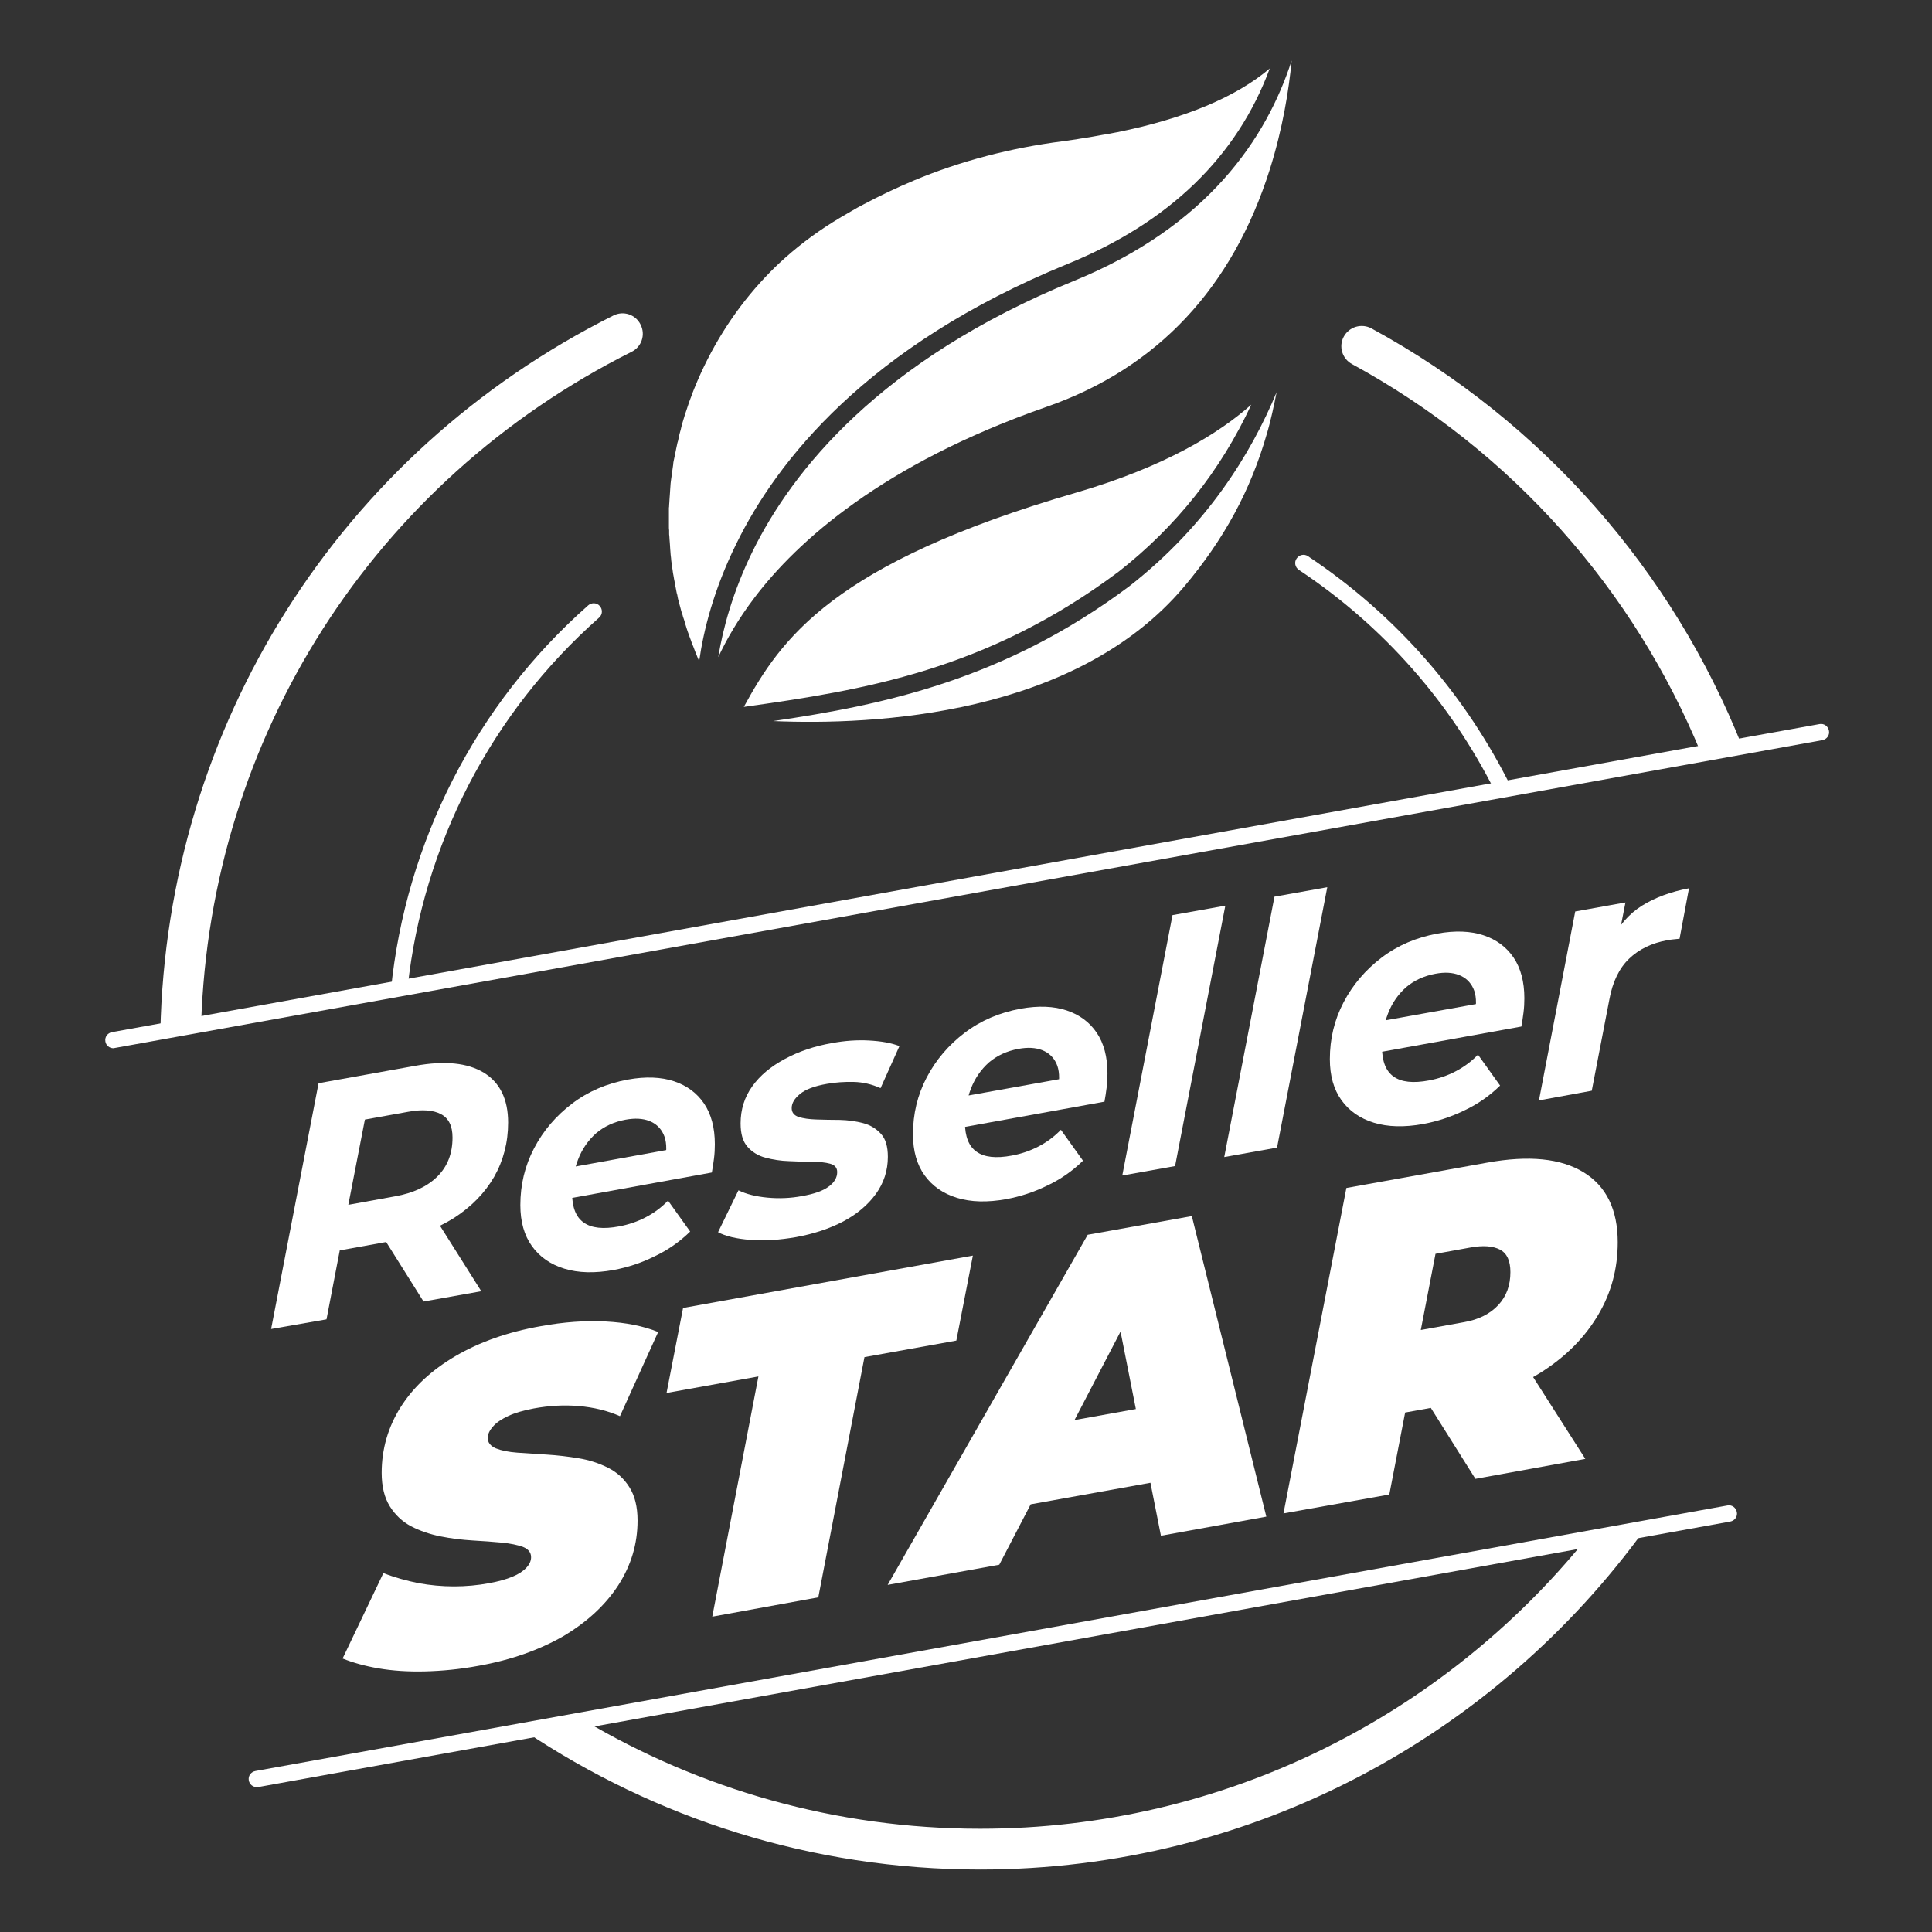
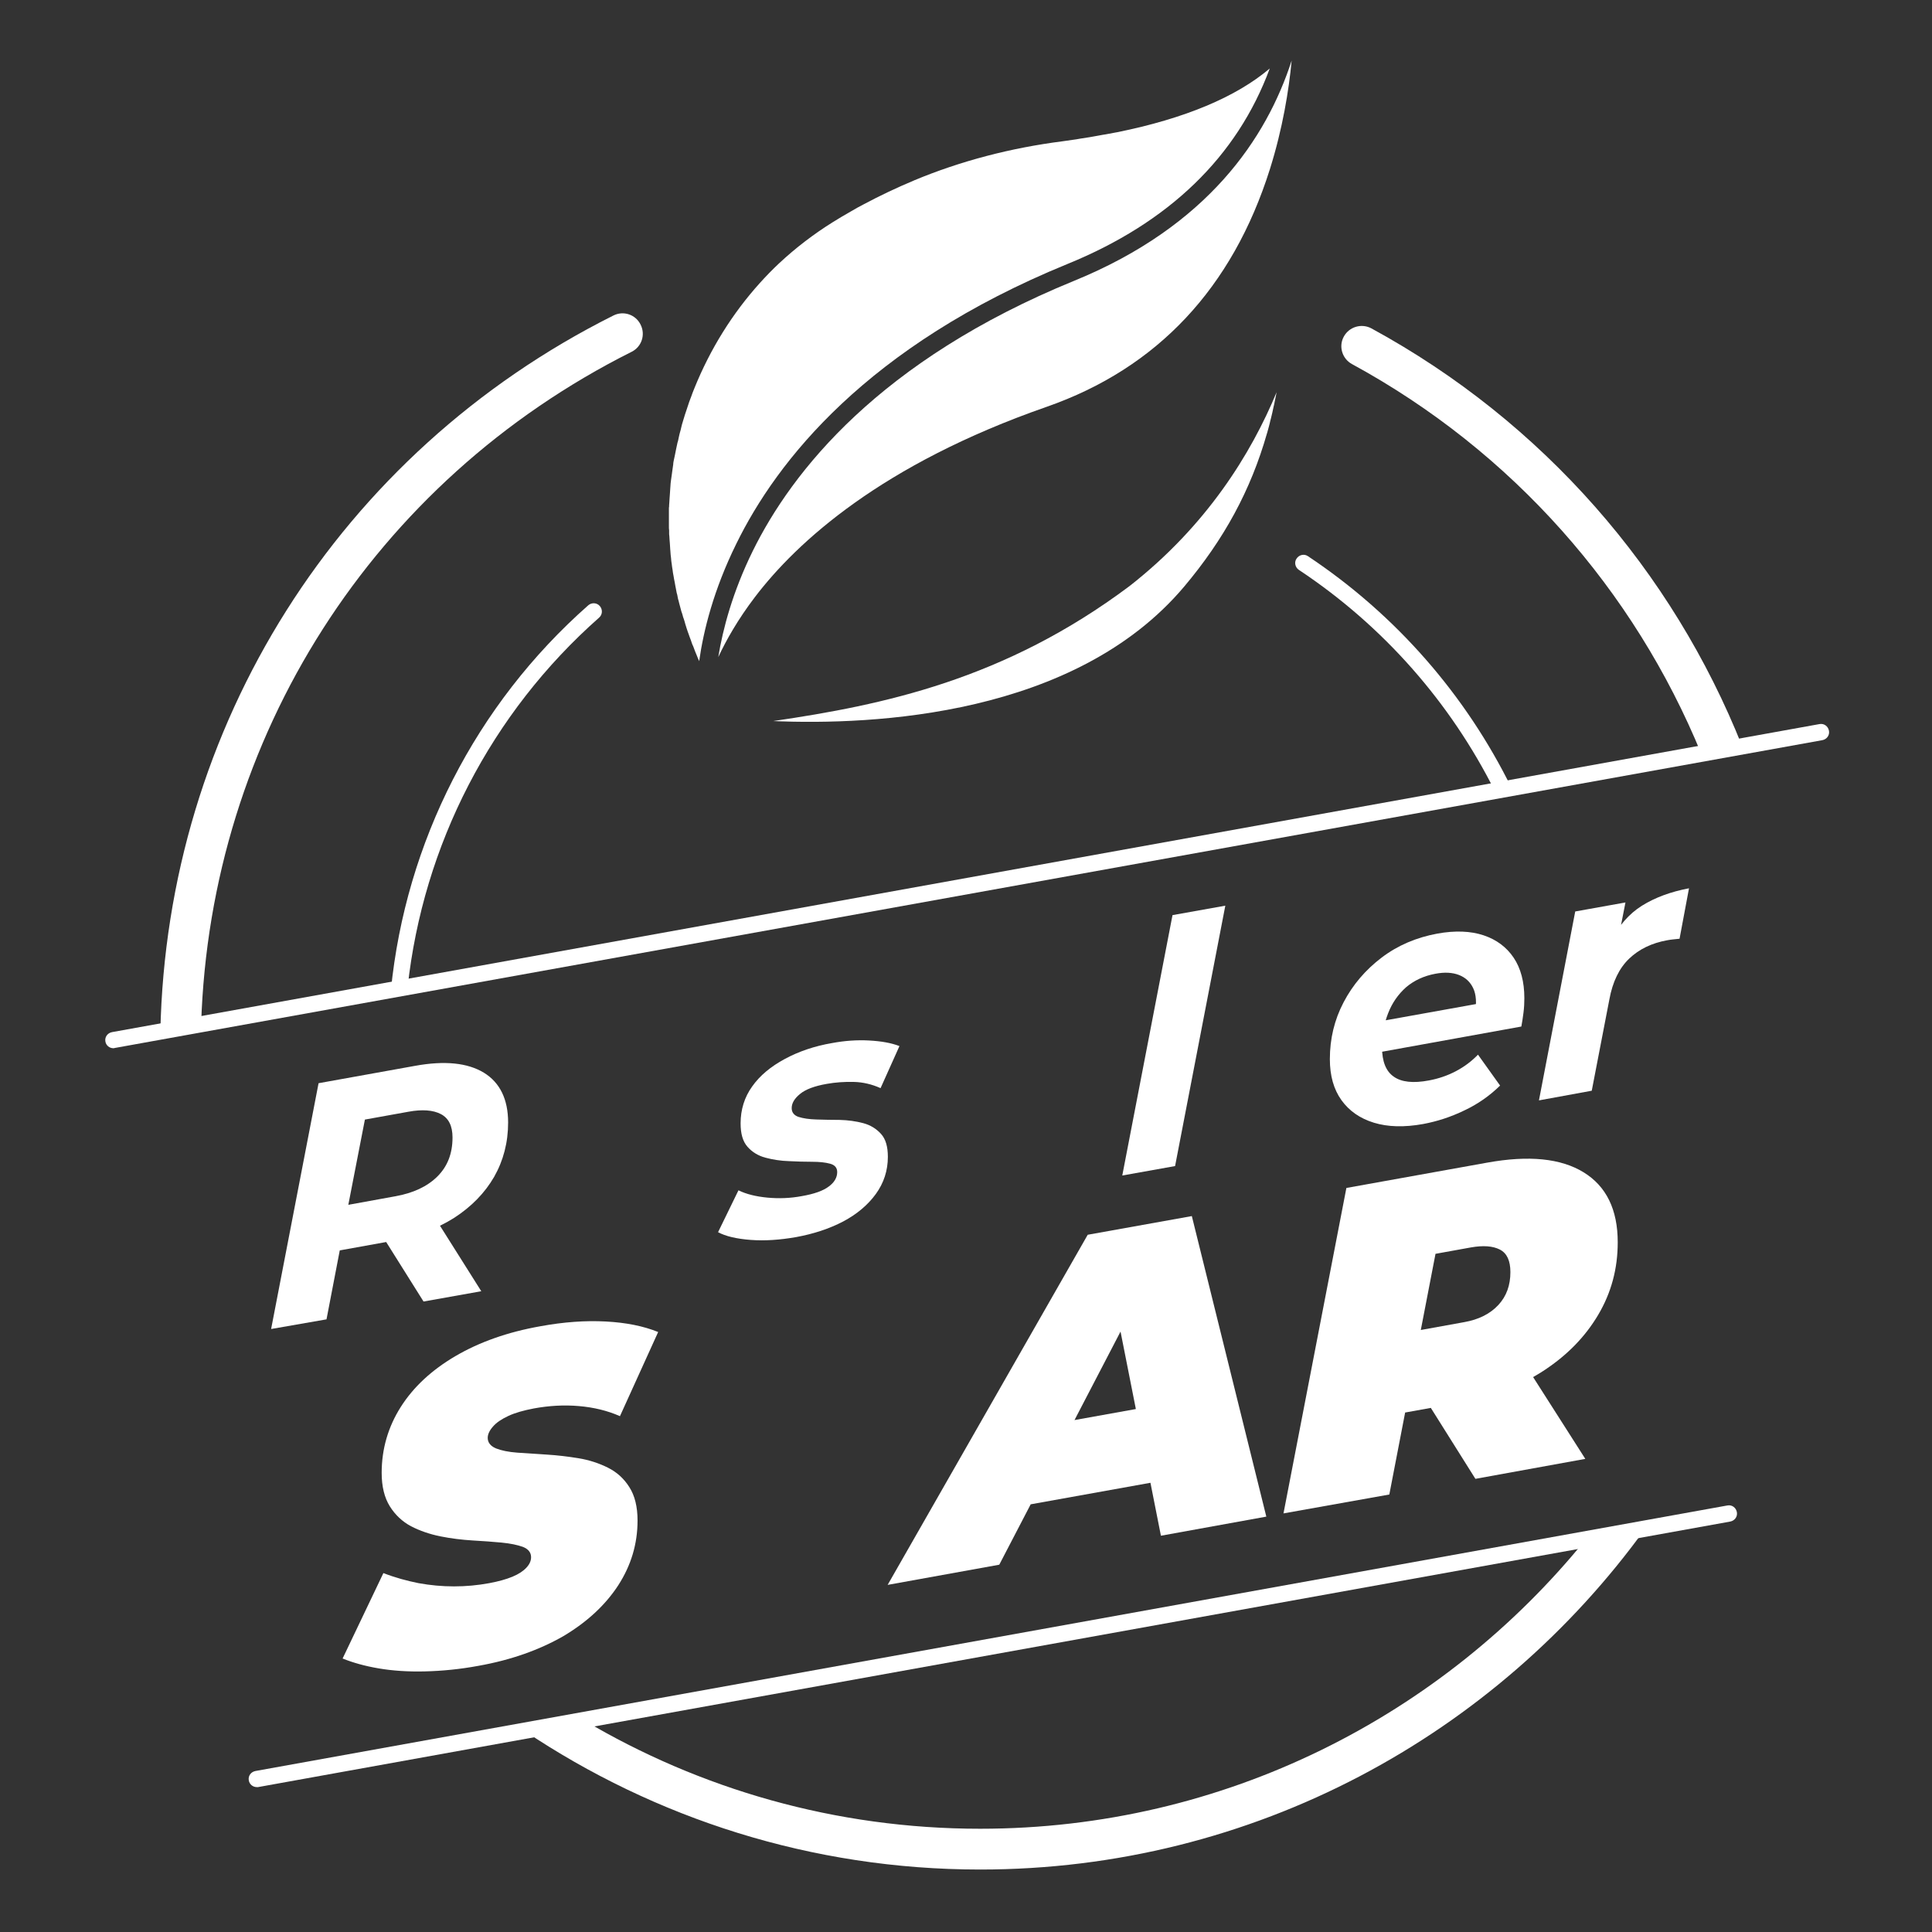
<svg xmlns="http://www.w3.org/2000/svg" version="1.1" id="Livello_1" x="0px" y="0px" viewBox="0 0 900 900" style="enable-background:new 0 0 900 900;" xml:space="preserve">
  <rect x="0" y="0" width="900" height="900" fill="#333333" stroke="none" />
  <style type="text/css">
	.st0{fill:#FFFFFF;}
</style>
  <g>
    <g>
      <path class="st0" d="M696.3,368.4l7.8-1.4c-21.2-43-53.5-80.4-94.8-107.9c-1.7-1.2-4.1-0.7-5.3,1.1c-1.2,1.7-0.7,4.1,1.1,5.3    C644.6,291.7,675.7,327.4,696.3,368.4z" />
      <path class="st0" d="M481.9,763.4c16.1-1.5,31.8-4.3,47-8.5L481.9,763.4z" />
      <path class="st0" d="M189.9,459.8c7.2-66.1,38.8-127.6,89.2-172.1c1.6-1.4,1.7-3.8,0.3-5.4c-1.4-1.6-3.8-1.7-5.4-0.3    c-52.4,46.2-85,110.4-91.9,179.2L189.9,459.8z" />
    </g>
    <g>
      <path class="st0" d="M93.7,477.1c4.2-133.7,80.2-252.9,200.5-313.2c4.7-2.3,6.6-8,4.2-12.7c-2.3-4.7-8-6.6-12.7-4.2    c-127.8,64-208,191.3-211,333.6L93.7,477.1z" />
      <path class="st0" d="M629.8,169.6c74.8,40.7,131.5,105.4,162.7,181.5l19.1-3.4c-32.5-81.7-92.8-151.2-172.7-194.7    c-4.6-2.5-10.4-0.8-12.9,3.8C623.5,161.3,625.2,167.1,629.8,169.6z" />
      <path class="st0" d="M738.8,717c-66.6,82.2-168.4,134.9-282.2,134.9c-67.4,0-130.6-18.5-184.7-50.6l-27.6,5    C305,847,378,870.9,456.6,870.9C584,870.9,697,808.2,766.5,712L738.8,717z" />
    </g>
    <g>
      <g>
        <path class="st0" d="M126.3,619.1l22.1-114.5l45-8.1c13.8-2.5,24.4-1.4,32,3.2c7.5,4.6,11.3,12.4,11.3,23.2     c0,9.3-2.2,17.7-6.5,25.3c-4.4,7.6-10.6,13.9-18.6,19.1c-8.1,5.1-17.5,8.7-28.5,10.7l-36,6.5l13.4-13.6l-8.4,43.7L126.3,619.1z      M159.8,573.9l-8.8-10.6l33-6c8.5-1.5,15.1-4.6,19.8-9.3c4.7-4.7,7-10.7,7-18.1c0-5.4-1.8-9-5.4-10.9c-3.6-1.9-8.7-2.3-15.2-1.1     l-31.1,5.6l13.4-14.9L159.8,573.9z M197.3,606.3l-22.6-36l26.8-4.8l22.7,36L197.3,606.3z" />
-         <path class="st0" d="M285.9,591.6c-8.8,1.6-16.5,1.4-23-0.6c-6.5-2-11.5-5.5-15.1-10.5c-3.6-5-5.4-11.4-5.4-19.1     c0-9.5,2.1-18.3,6.4-26.5c4.3-8.2,10.2-15.1,17.7-20.8c7.5-5.7,16.2-9.4,26-11.2c8.3-1.5,15.5-1.2,21.5,0.8c6,2,10.7,5.5,14,10.4     c3.3,4.9,5,11.2,5,18.9c0,2.2-0.1,4.4-0.4,6.7c-0.3,2.3-0.6,4.4-1,6.5L261.2,559l2.5-14.8L320,534l-10.1,6.2     c0.8-4.9,0.6-8.8-0.8-11.8c-1.4-3-3.6-5-6.6-6.2c-3.1-1.2-6.7-1.4-11.1-0.6c-5.4,1-9.9,3.1-13.7,6.3c-3.7,3.3-6.5,7.3-8.4,12.2     c-1.9,4.9-2.8,10.1-2.8,15.8c0,6.5,1.8,11.1,5.4,13.6c3.6,2.6,9.1,3.2,16.5,1.8c4.3-0.8,8.5-2.2,12.5-4.3c4-2.1,7.4-4.7,10.3-7.7     l10.3,14.4c-4.9,4.8-10.5,8.7-16.7,11.6C298.6,588.4,292.3,590.4,285.9,591.6z" />
        <path class="st0" d="M370.8,576.3c-7.5,1.3-14.5,1.8-21.1,1.3c-6.6-0.5-11.7-1.7-15.2-3.6l9.5-19.5c3.7,1.8,8.2,2.9,13.5,3.4     c5.3,0.5,10.7,0.3,16-0.7c5.8-1,10-2.5,12.6-4.5c2.6-1.9,3.9-4.2,3.9-6.7c0-2-1.1-3.3-3.3-3.9c-2.2-0.6-5-0.9-8.4-0.9     c-3.4,0-7-0.1-10.8-0.3c-3.8-0.1-7.5-0.7-10.9-1.6c-3.4-0.9-6.2-2.6-8.4-5.1c-2.2-2.5-3.2-6.1-3.2-10.9c0-6.4,1.8-12.2,5.4-17.2     c3.6-5.1,8.7-9.3,15.2-12.8c6.5-3.5,13.8-6,22-7.4c5.9-1.1,11.6-1.5,17.2-1.2c5.6,0.3,10.3,1.1,14.2,2.6l-8.8,19.6     c-4-1.8-8.2-2.8-12.5-2.9c-4.4-0.1-8.6,0.2-12.5,0.9c-5.8,1-10,2.6-12.5,4.7c-2.6,2.1-3.9,4.3-3.9,6.6c0,2,1.1,3.4,3.2,4.1     c2.2,0.7,4.9,1.1,8.3,1.2c3.4,0.1,7,0.2,10.9,0.2c3.9,0.1,7.5,0.6,10.9,1.5c3.4,0.9,6.1,2.6,8.3,5c2.2,2.4,3.2,6,3.2,10.7     c0,6.4-1.9,12.2-5.6,17.3c-3.7,5.1-8.8,9.4-15.2,12.8C386.3,572.4,379,574.8,370.8,576.3z" />
-         <path class="st0" d="M468.8,558.6c-8.8,1.6-16.5,1.4-23-0.6c-6.5-2-11.5-5.5-15.1-10.5c-3.6-5-5.4-11.4-5.4-19.1     c0-9.5,2.1-18.3,6.4-26.5c4.3-8.2,10.2-15.1,17.7-20.8c7.5-5.7,16.2-9.4,26-11.2c8.3-1.5,15.5-1.2,21.5,0.8c6,2,10.7,5.5,14,10.4     c3.3,4.9,5,11.2,5,18.9c0,2.2-0.1,4.4-0.4,6.7c-0.3,2.3-0.6,4.4-1,6.5l-70.2,12.7l2.5-14.8l56.2-10.1l-10.1,6.2     c0.8-4.9,0.6-8.8-0.8-11.8c-1.4-3-3.6-5-6.6-6.2c-3.1-1.2-6.7-1.4-11.1-0.6c-5.4,1-9.9,3.1-13.7,6.3c-3.7,3.3-6.5,7.3-8.4,12.2     c-1.9,4.9-2.8,10.1-2.8,15.8c0,6.5,1.8,11.1,5.4,13.6c3.6,2.6,9.1,3.2,16.5,1.8c4.3-0.8,8.5-2.2,12.5-4.3c4-2.1,7.4-4.7,10.3-7.7     l10.3,14.4c-4.9,4.8-10.5,8.7-16.7,11.6C481.5,555.4,475.2,557.4,468.8,558.6z" />
        <path class="st0" d="M522.8,547.6l23.4-121.3l24.6-4.4l-23.4,121.3L522.8,547.6z" />
-         <path class="st0" d="M570.3,539l23.4-121.3l24.6-4.4l-23.4,121.3L570.3,539z" />
        <path class="st0" d="M663,523.6c-8.8,1.6-16.5,1.4-23-0.6c-6.5-2-11.5-5.5-15.1-10.5c-3.6-5-5.4-11.4-5.4-19.1     c0-9.5,2.1-18.3,6.4-26.5c4.3-8.2,10.2-15.1,17.7-20.8c7.5-5.7,16.2-9.4,26-11.2c8.3-1.5,15.5-1.2,21.5,0.8s10.7,5.5,14,10.4     c3.3,4.9,5,11.2,5,18.9c0,2.2-0.1,4.4-0.4,6.7c-0.3,2.3-0.6,4.4-1,6.5l-70.2,12.7l2.5-14.8l56.2-10.1l-10.1,6.2     c0.8-4.9,0.6-8.8-0.8-11.8c-1.4-3-3.6-5-6.6-6.2c-3.1-1.2-6.7-1.4-11-0.6c-5.4,1-9.9,3.1-13.7,6.3c-3.7,3.3-6.5,7.3-8.4,12.2     c-1.9,4.9-2.8,10.1-2.8,15.8c0,6.5,1.8,11.1,5.4,13.6c3.6,2.6,9.1,3.2,16.5,1.8c4.3-0.8,8.5-2.2,12.5-4.3c4-2.1,7.4-4.7,10.3-7.7     l10.3,14.4c-4.9,4.8-10.5,8.7-16.7,11.6C675.7,520.4,669.4,522.4,663,523.6z" />
        <path class="st0" d="M716.9,512.6l16.9-88l23.4-4.2l-4.9,25l-2.2-6.5c3.8-7.5,8.7-13.2,14.8-17c6.1-3.8,13.4-6.5,21.9-8.1     l-4.4,23.5c-1.1,0.1-2,0.2-2.9,0.3c-0.9,0.1-1.8,0.2-2.8,0.4c-7.3,1.3-13.2,4.2-17.8,8.6c-4.6,4.4-7.7,10.8-9.2,19l-8.2,42.5     L716.9,512.6z" />
      </g>
      <g>
        <path class="st0" d="M222.9,776c-8.6,1.6-16.9,2.4-24.9,2.6c-7.9,0.2-15.2-0.3-21.6-1.4c-6.5-1.1-12.1-2.7-16.8-4.6l19-39.8     c5.4,2.1,10.9,3.6,16.4,4.7c5.5,1,11,1.5,16.5,1.5c5.5,0,11-0.5,16.4-1.5c4.3-0.8,7.9-1.8,10.8-3c2.9-1.2,5-2.6,6.5-4.2     c1.5-1.6,2.2-3.2,2.2-4.9c0-2.2-1.3-3.8-3.8-4.8c-2.5-0.9-5.8-1.6-9.9-2c-4.1-0.4-8.6-0.7-13.6-1c-4.9-0.3-9.9-0.9-14.9-1.9     c-5-1-9.6-2.6-13.7-4.7c-4.1-2.2-7.4-5.3-9.9-9.3c-2.5-4-3.8-9.2-3.8-15.6c0-11.1,3-21.4,8.9-30.7c5.9-9.3,14.4-17.2,25.5-23.7     c11.1-6.5,24.3-11.2,39.6-13.9c10.9-2,21-2.7,30.4-2.2c9.4,0.5,17.5,2.1,24.4,4.9l-17.8,39.2c-5.9-2.6-12.2-4.1-19.1-4.7     c-6.9-0.6-13.9-0.2-21,1.1c-4.7,0.9-8.7,2-11.9,3.5c-3.2,1.5-5.6,3.1-7.2,5c-1.6,1.8-2.4,3.6-2.4,5.2c0,2.2,1.3,3.8,3.8,4.9     c2.5,1,5.9,1.7,10,2c4.2,0.3,8.7,0.6,13.7,0.9c4.9,0.3,9.9,0.9,14.8,1.7c4.9,0.8,9.5,2.3,13.7,4.4c4.2,2.1,7.5,5.1,10,9.1     c2.5,3.9,3.8,9.1,3.8,15.5c0,10.9-3,20.9-9,30.2c-6,9.2-14.5,17.1-25.6,23.7C251.2,768.6,238.1,773.3,222.9,776z" />
-         <path class="st0" d="M331.8,753.1l21.5-111.9l-42.8,7.7l7.7-39.6l135-24.4l-7.7,39.6l-42.8,7.7l-21.5,111.9L331.8,753.1z" />
        <path class="st0" d="M413.5,738.3l93.2-163.1l48.5-8.7l34.7,140l-49.1,8.9l-23.6-119.3l19.2-3.5l-70.9,136.3L413.5,738.3z      M456.6,705l19.6-39.1l67.3-12.1l5.4,34.6L456.6,705z" />
        <path class="st0" d="M597.9,705l29.3-151.6l65.6-11.8c19.4-3.5,34.3-2,44.9,4.5c10.6,6.5,15.9,17.4,15.9,32.6     c0,12.3-3,23.5-9.1,33.8c-6.1,10.3-14.6,19-25.7,26.2c-11.1,7.2-24.1,12.1-39.2,14.8l-47.2,8.5l26.3-25.4l-11.5,59.6L597.9,705z      M657.4,642.7l-17.3-19.2l42-7.6c6.8-1.2,12.1-3.9,15.9-8c3.8-4.1,5.6-9.2,5.6-15.3c0-5.3-1.6-8.8-4.9-10.5     c-3.3-1.7-7.8-2-13.5-1l-38.2,6.9l26.3-27.7L657.4,642.7z M687.3,688.9L657.2,641l50.8-9.2l30.5,47.8L687.3,688.9z" />
      </g>
    </g>
    <g>
      <path class="st0" d="M500.4,130.8c-90.8,37.1-131.5,88.9-149.7,125.8c-9.5,19.3-14,36.6-16.1,49.5c3.7-7.9,9.1-17.5,17.1-28    c19.5-25.6,59-61.8,135.9-88.6c51.5-18,86.5-55.3,104-110.8c5.9-18.8,8.8-36.6,10.1-50.5C590,64.4,562.6,105.4,500.4,130.8z" />
      <path class="st0" d="M497.2,123c47.4-19.3,79.1-50,94.3-91.1c-15.7,13.3-39.5,23.3-71.1,29.7l-0.6,0.1c-1.6,0.3-3.2,0.6-4.8,0.9    l-1.3,0.2c-1.4,0.3-2.9,0.5-4.4,0.8l-1.7,0.3c-1.5,0.2-3,0.5-4.5,0.7l-1.7,0.3c-2.1,0.3-4.1,0.6-6.3,0.9    c-24.3,3.1-47.6,9.2-69.2,18.2l-0.2,0.1c-7.9,3.3-15.7,7-23.4,11.1c-1.9,1-3.8,2-5.6,3.1c-3.3,1.9-6.1,3.5-8.6,5.1    c-9,5.6-17.5,12.1-25.2,19.3c-3.1,2.9-6,5.9-8.9,9.1c-12.8,14.2-23.1,30.7-30.5,49c-0.6,1.4-1.1,2.8-1.6,4.2l-0.2,0.5    c-0.5,1.2-0.9,2.5-1.3,3.7l-0.6,1.8c-0.3,0.8-0.5,1.6-0.8,2.4c-0.1,0.3-0.2,0.7-0.3,1l-0.4,1.3c-0.2,0.7-0.4,1.3-0.6,2    c-0.1,0.4-0.2,0.8-0.3,1.2l-0.3,1.3c-0.2,0.6-0.3,1.2-0.5,1.8c-0.1,0.4-0.2,0.9-0.3,1.3l-0.3,1.4c-0.1,0.5-0.2,1-0.4,1.5    c-0.1,0.5-0.2,1-0.3,1.4L315,209c-0.1,0.5-0.2,1-0.3,1.5c-0.1,0.5-0.2,1-0.3,1.5l-0.3,1.4c-0.1,0.5-0.2,1-0.3,1.4    c-0.1,0.5-0.2,1.1-0.2,1.6l-0.2,1.4c-0.1,0.5-0.1,0.9-0.2,1.4c-0.1,0.5-0.1,1-0.2,1.5l-0.2,1.4c-0.1,0.5-0.1,0.9-0.2,1.4    c-0.1,0.5-0.1,1.1-0.2,1.6l-0.1,1.4c0,0.5-0.1,0.9-0.1,1.4c0,0.5-0.1,1.1-0.1,1.6l-0.1,1.4c0,0.5-0.1,0.9-0.1,1.4    c0,0.6-0.1,1.1-0.1,1.7l-0.1,1.3c0,0.4,0,0.9-0.1,1.3c0,0.6,0,1.1,0,1.7l0,1.3c0,0.5,0,0.9,0,1.4c0,0.5,0,1.1,0,1.6l0,1.4    c0,0.5,0,0.9,0,1.4c0,0.5,0,1.1,0.1,1.6l0,1.3c0,0.5,0,0.9,0.1,1.4c0,0.6,0.1,1.2,0.1,1.7l0.1,1.2c0,0.5,0.1,1,0.1,1.4    c0,0.6,0.1,1.1,0.1,1.7l0.1,1.2c0,0.5,0.1,1,0.1,1.4c0.1,0.6,0.1,1.1,0.2,1.7l0.1,1.2c0.1,0.5,0.1,1,0.2,1.4    c0.1,0.5,0.1,1.1,0.2,1.6l0.2,1.2c0.1,0.5,0.1,1,0.2,1.5c0.1,0.5,0.2,1.1,0.3,1.6l0.2,1.2c0.1,0.5,0.2,1,0.3,1.5    c0.1,0.6,0.2,1.1,0.3,1.7l0.2,1c0.1,0.5,0.2,1.1,0.3,1.6c0.1,0.5,0.2,1.1,0.4,1.6l0.2,1.1c0.1,0.5,0.2,1.1,0.4,1.6    c0.1,0.5,0.3,1.1,0.4,1.6l0.3,1.1c0.1,0.5,0.3,1,0.4,1.5c0.1,0.5,0.3,1.1,0.5,1.6l0.3,1c0.1,0.5,0.3,1.1,0.5,1.6    c0.2,0.5,0.3,1,0.5,1.6l0.3,1.1c0.2,0.5,0.3,1,0.5,1.6c0.2,0.6,0.4,1.2,0.6,1.8l0.3,0.8c0.2,0.6,0.4,1.1,0.6,1.7    c0.2,0.5,0.4,1,0.6,1.6l0.3,0.9c0.2,0.6,0.4,1.2,0.7,1.7c0.2,0.5,0.4,1,0.6,1.6l0.3,0.8c0.2,0.6,0.5,1.1,0.7,1.7    c0.2,0.5,0.4,1,0.6,1.5l0.4,0.9c0.1,0.2,0.2,0.4,0.2,0.5c2-14.2,6.7-33.2,17.3-54.7C361.8,214.9,403.8,161.2,497.2,123z" />
-       <path class="st0" d="M346.5,329.3c55.6-7.8,113.1-17,174.6-63c26.7-20.9,47.5-47,61.8-77.8c-15.1,13.4-40.2,28.9-81.3,40.9    C387.5,262.5,363.8,297.7,346.5,329.3z" />
      <path class="st0" d="M526.2,273c-58.3,43.7-114.9,55.4-166,62.9c46.8,2,140.6-2.4,191.4-62.6c18.6-22.1,31-44.8,38.6-71.4    c0-0.1,0.1-0.2,0.1-0.3c0.5-1.9,1.1-3.8,1.5-5.8c0.1-0.2,0.1-0.5,0.2-0.7c0.5-1.9,0.9-3.8,1.3-5.7c0.1-0.3,0.1-0.5,0.2-0.8    c0.4-2,0.8-3.9,1.2-5.9c0,0,0,0,0,0C582.8,211.4,562.1,244.9,526.2,273z" />
    </g>
    <g>
      <path class="st0" d="M52.8,488.3c-1.8,0-3.4-1.3-3.7-3.1c-0.4-2.1,1-4,3.1-4.4l795.4-143.5c2.1-0.4,4,1,4.4,3.1    c0.4,2.1-1,4-3.1,4.4L53.4,488.2C53.2,488.3,53,488.3,52.8,488.3z" />
    </g>
    <g>
      <path class="st0" d="M119.6,832.5c-1.8,0-3.4-1.3-3.7-3.1c-0.4-2.1,1-4,3.1-4.4l685.7-123.7c2.1-0.4,4,1,4.4,3.1    c0.4,2.1-1,4-3.1,4.4L120.2,832.5C120,832.5,119.8,832.5,119.6,832.5z" />
    </g>
  </g>
</svg>